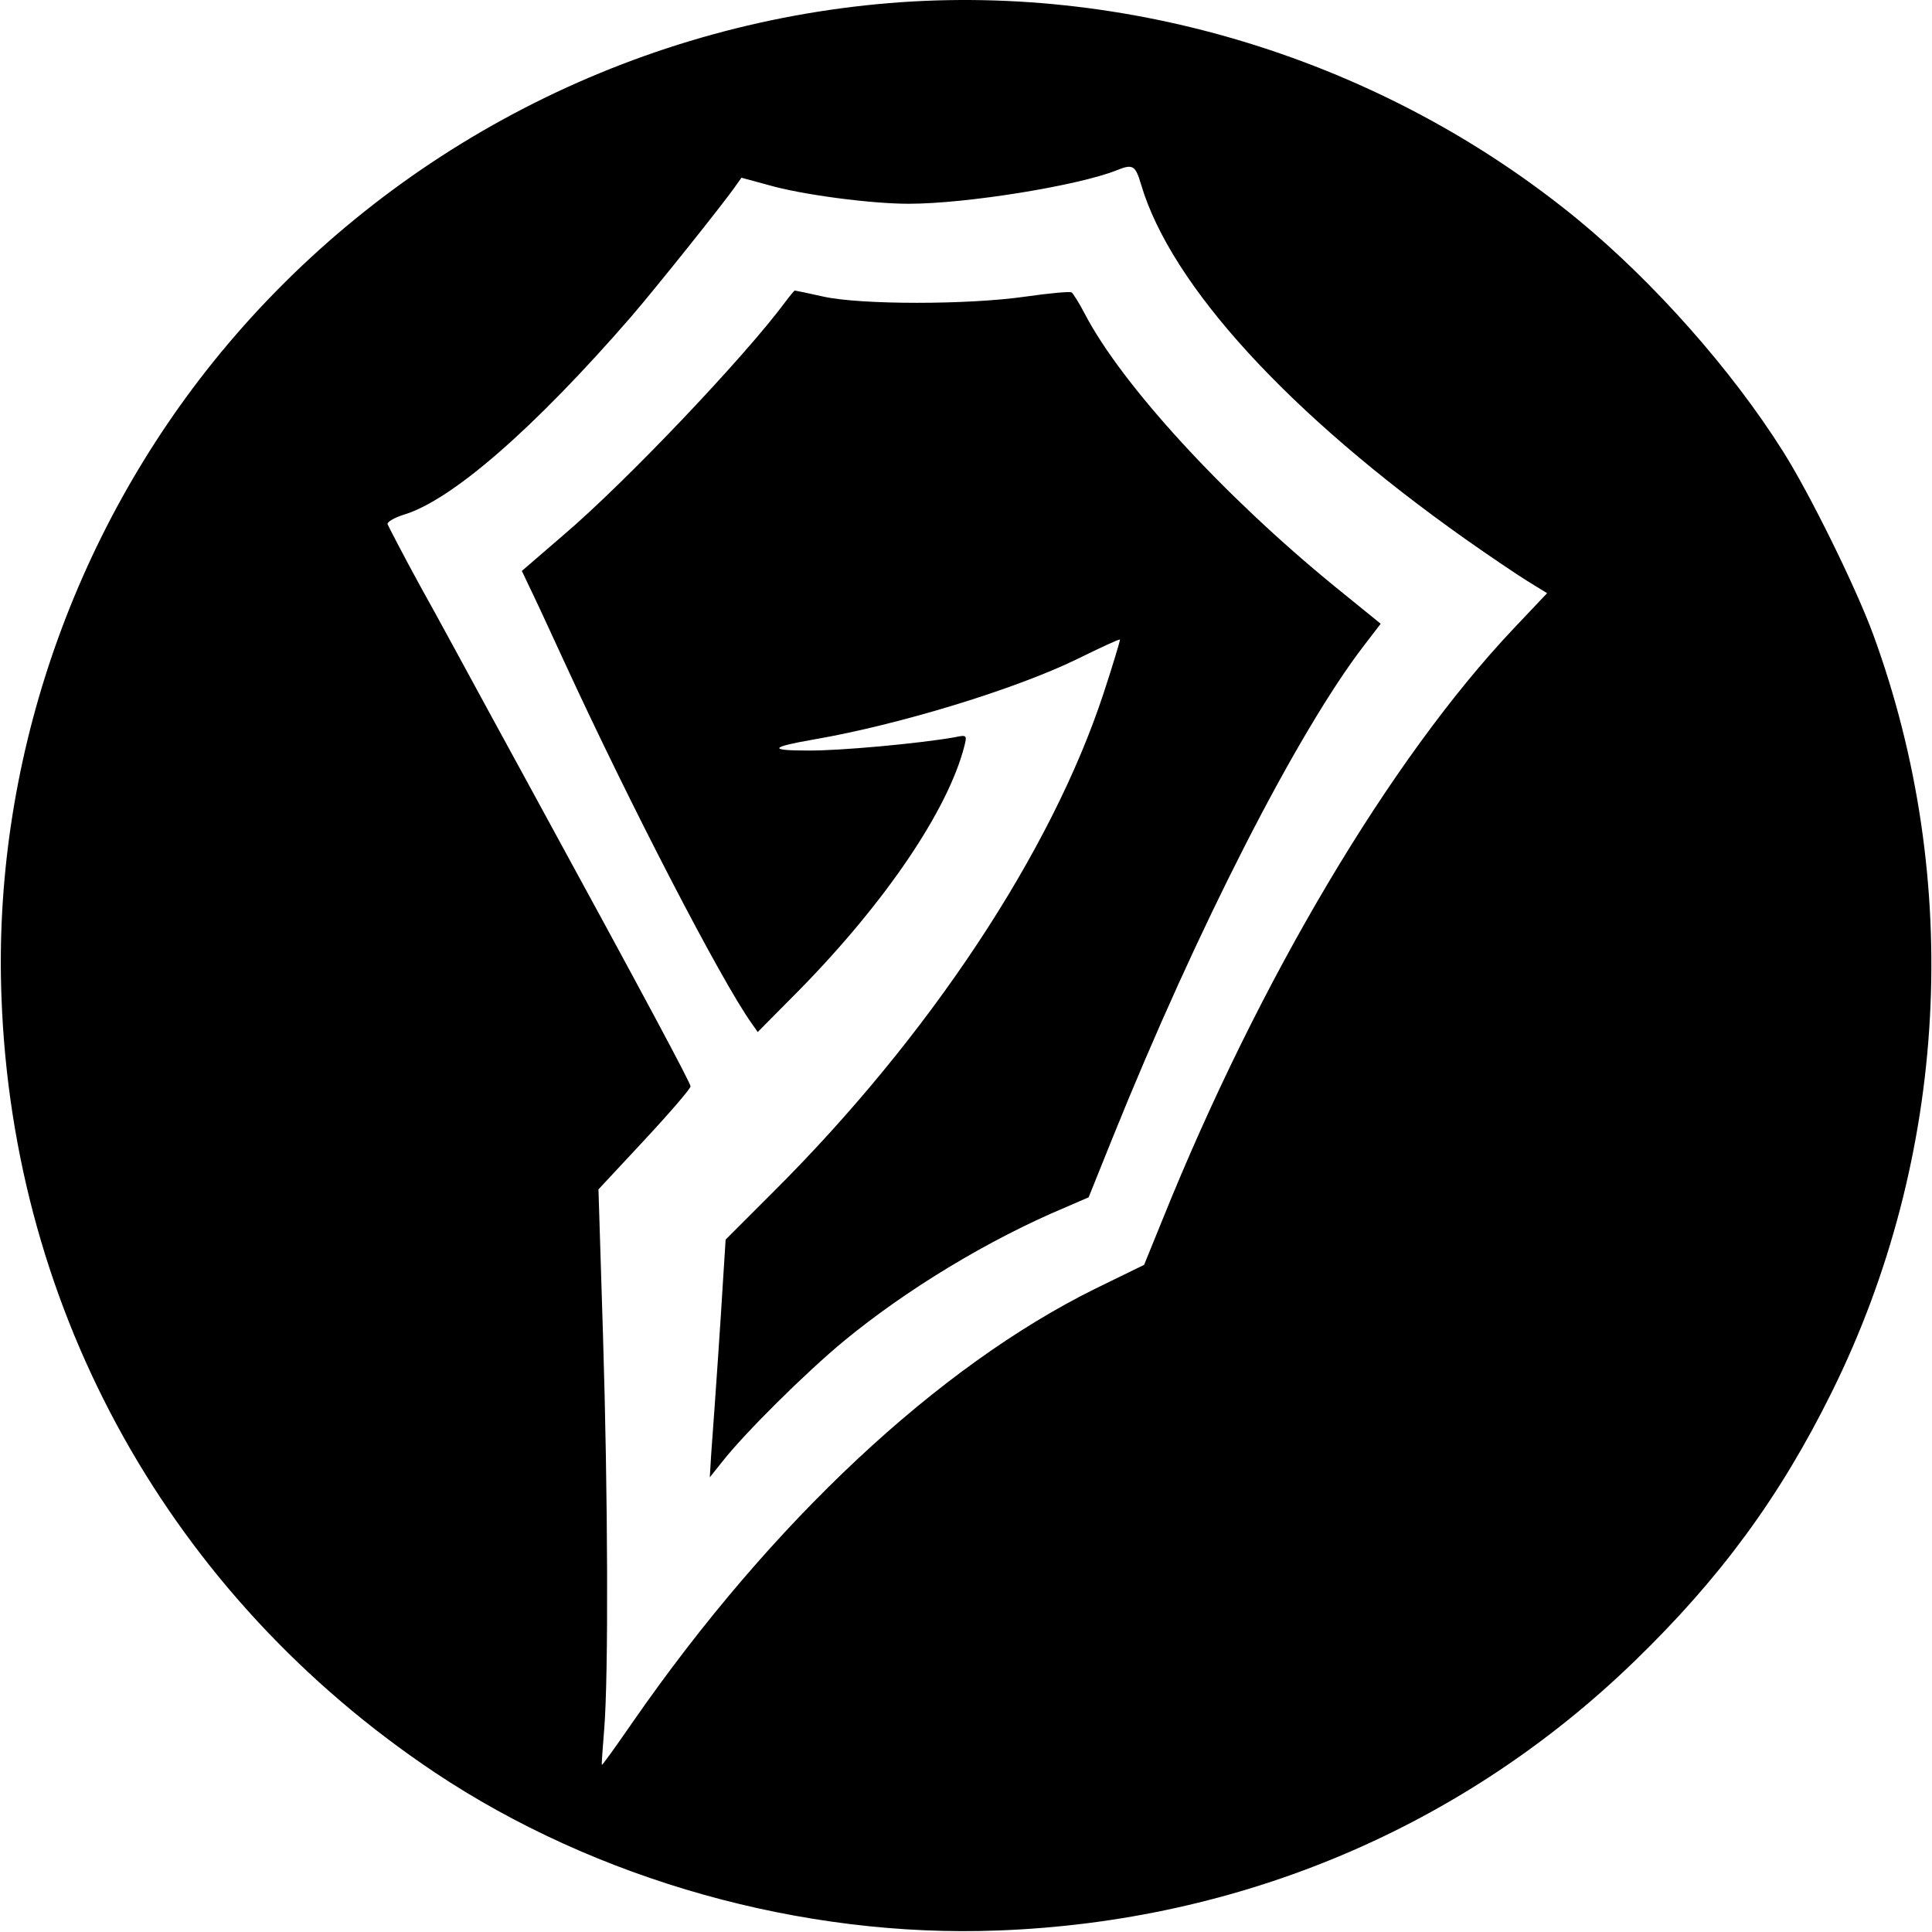
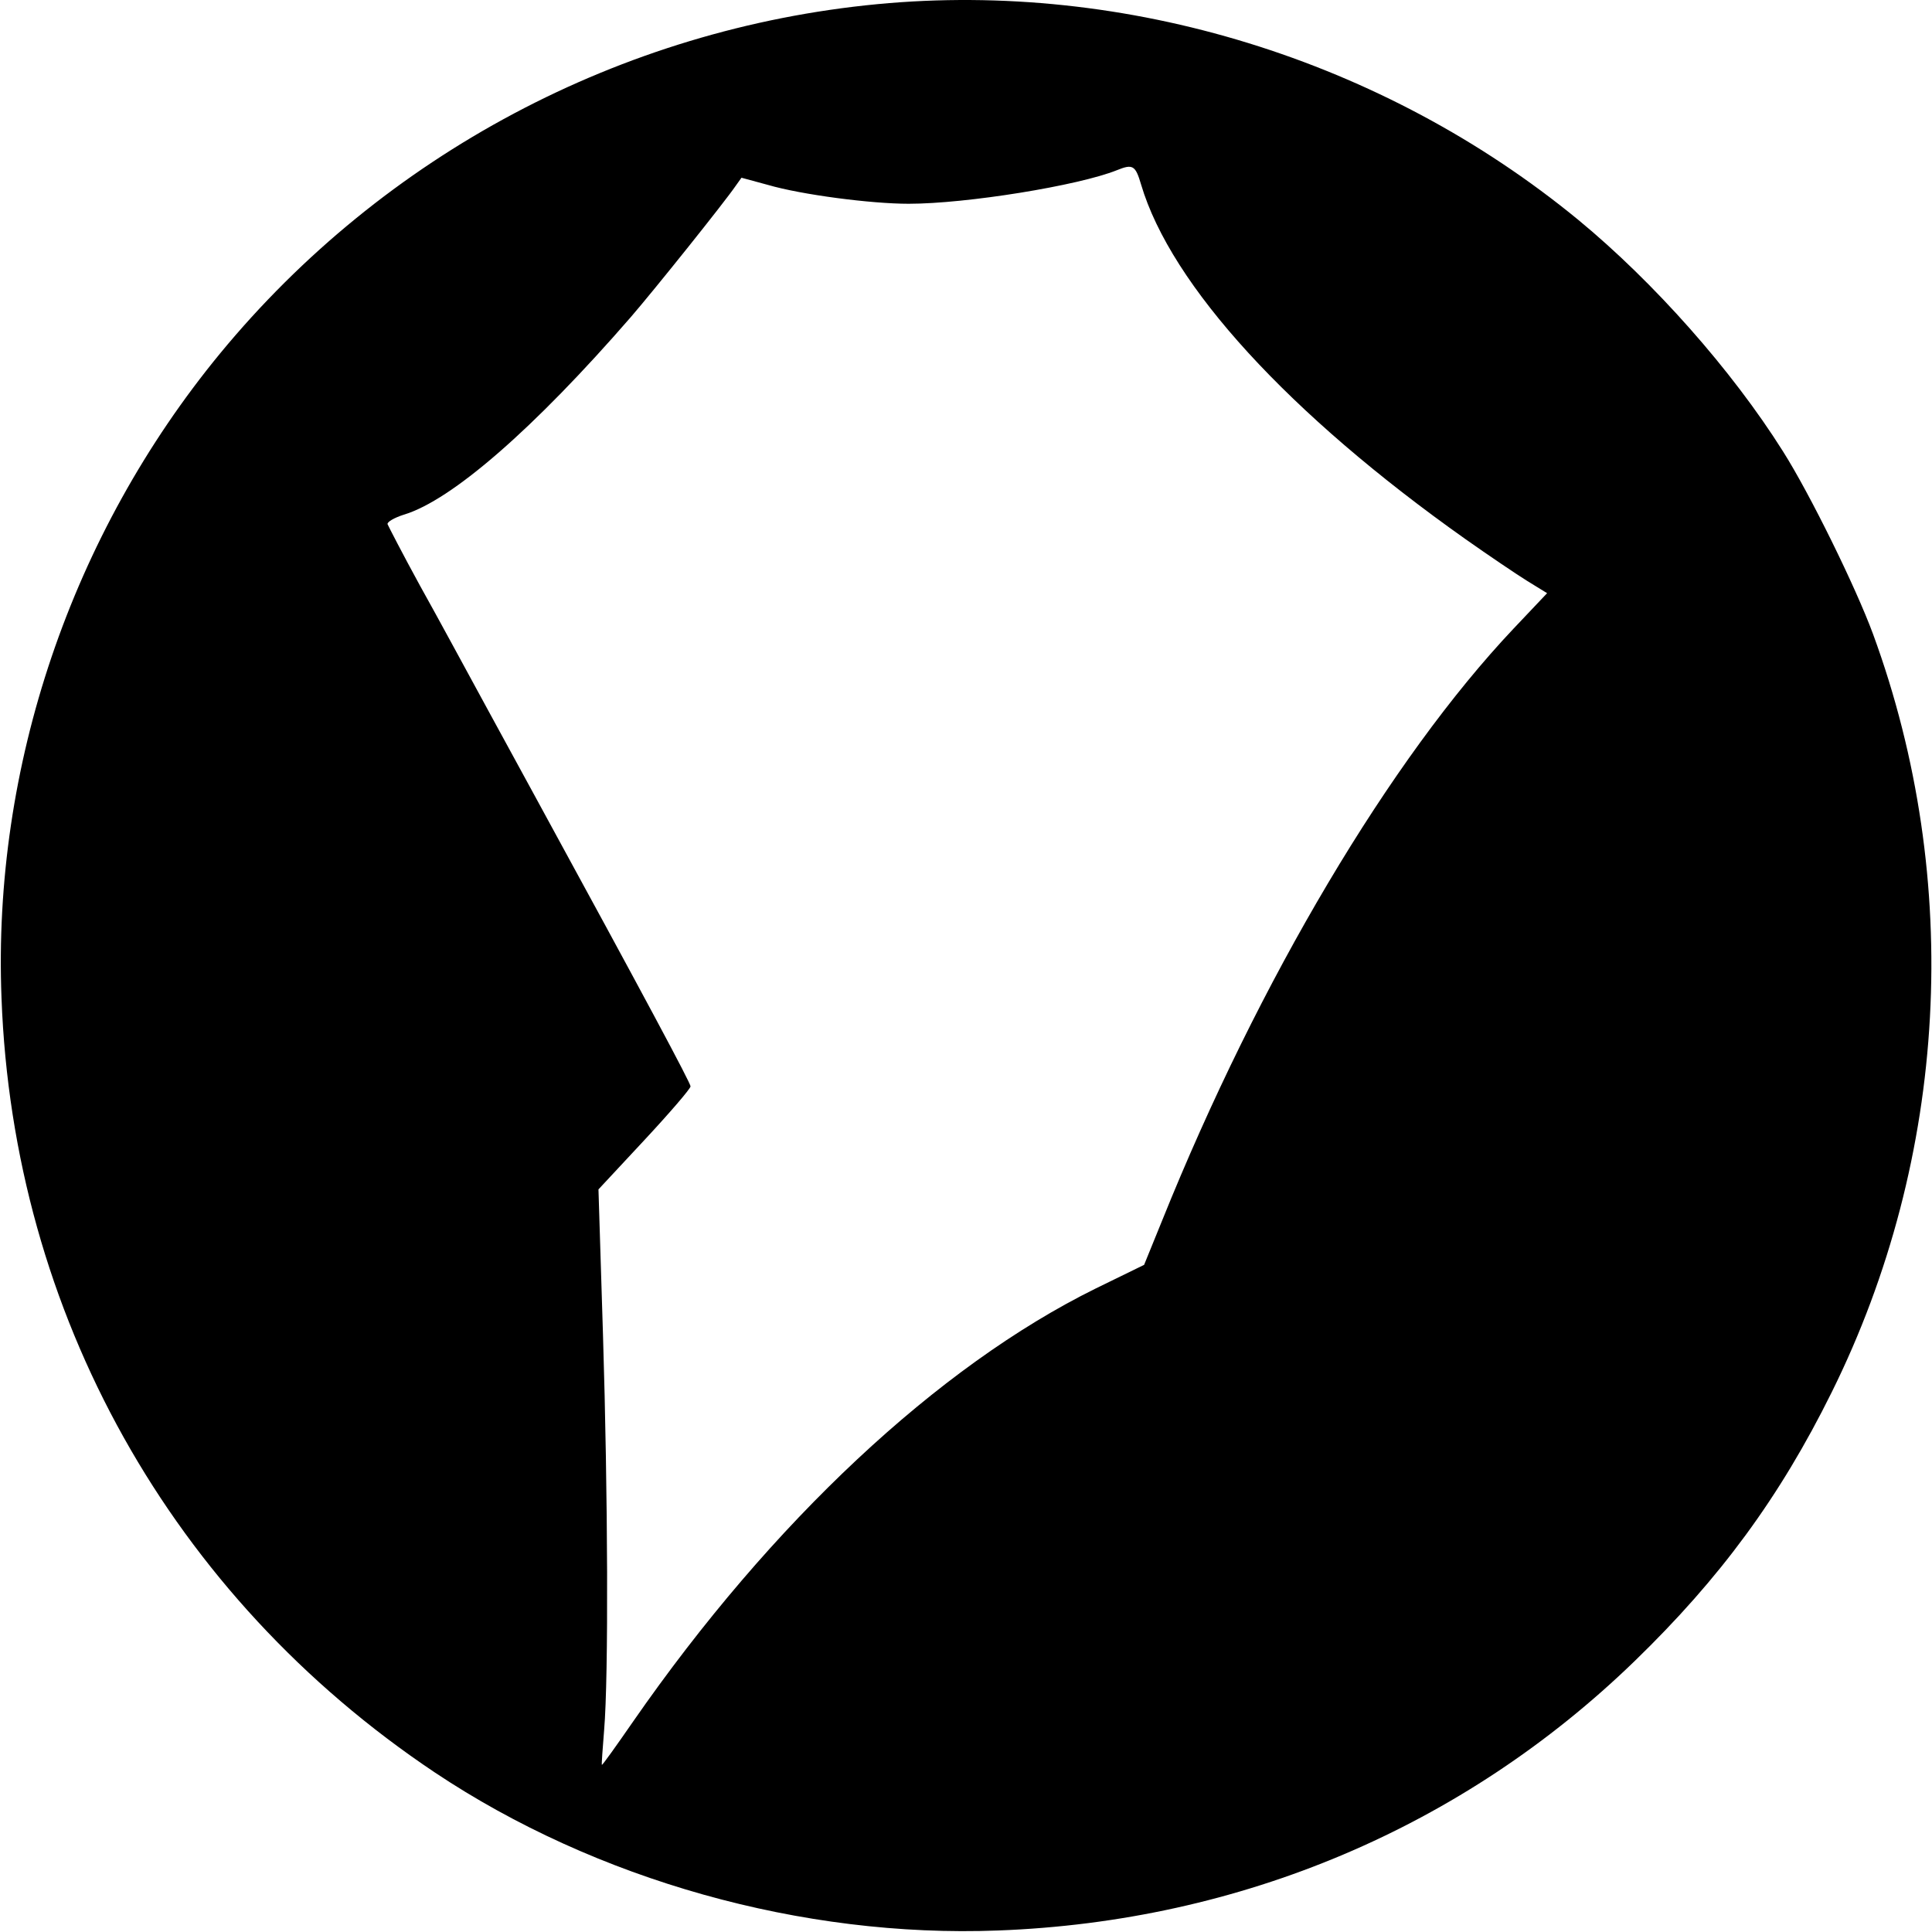
<svg xmlns="http://www.w3.org/2000/svg" version="1.0" width="512pt" height="512pt" viewBox="0 0 512 512" preserveAspectRatio="xMidYMid meet">
  <g transform="translate(0,512) scale(0.1,-0.1)" fill="#000000" stroke="none">
    <path d="M2325 5109 c-679 -65 -1308 -399 -1742 -926 -394 -479 -603 -1095 -579 -1708 31 -836 450 -1585 1148 -2052 427 -285 974 -439 1493 -419 643 24 1233 274 1687 714 227 220 385 435 522 712 309 623 349 1357 110 2009 -46 125 -168 373 -239 485 -136 216 -342 448 -542 613 -517 425 -1198 635 -1858 572z m699 -478 c79 -267 392 -609 860 -940 61 -43 135 -93 164 -111 l52 -32 -89 -94 c-326 -345 -674 -930 -931 -1568 l-48 -118 -129 -63 c-417 -206 -858 -618 -1225 -1147 -45 -65 -82 -117 -83 -115 -1 1 2 43 6 92 12 143 10 626 -3 1047 l-12 386 122 131 c67 72 122 136 122 142 0 9 -117 228 -415 774 -12 22 -66 121 -120 220 -54 99 -135 249 -182 333 -46 84 -84 158 -86 163 -1 6 18 17 43 25 127 38 345 228 602 524 63 73 248 304 278 348 l15 21 70 -19 c89 -26 273 -50 373 -50 153 0 450 48 552 89 42 17 49 13 64 -38z" />
-     <path d="M2082 4321 c-107 -145 -423 -478 -590 -620 l-109 -94 17 -36 c10 -20 53 -112 96 -206 171 -372 415 -844 496 -957 l16 -23 109 110 c229 233 396 479 439 649 7 28 6 29 -27 22 -91 -16 -304 -36 -389 -35 -104 0 -100 9 15 29 227 39 538 134 703 215 59 29 108 52 110 50 1 -1 -18 -65 -43 -141 -138 -421 -463 -912 -877 -1324 l-125 -125 -7 -110 c-6 -101 -19 -293 -31 -455 l-4 -65 32 40 c60 77 223 238 322 320 167 138 387 271 590 356 l60 26 64 159 c223 553 489 1074 667 1305 l43 56 -122 99 c-294 240 -564 534 -662 722 -15 29 -31 54 -35 57 -5 3 -59 -2 -122 -11 -152 -22 -437 -22 -536 0 -40 9 -74 16 -76 16 -1 0 -12 -13 -24 -29z" />
  </g>
</svg>